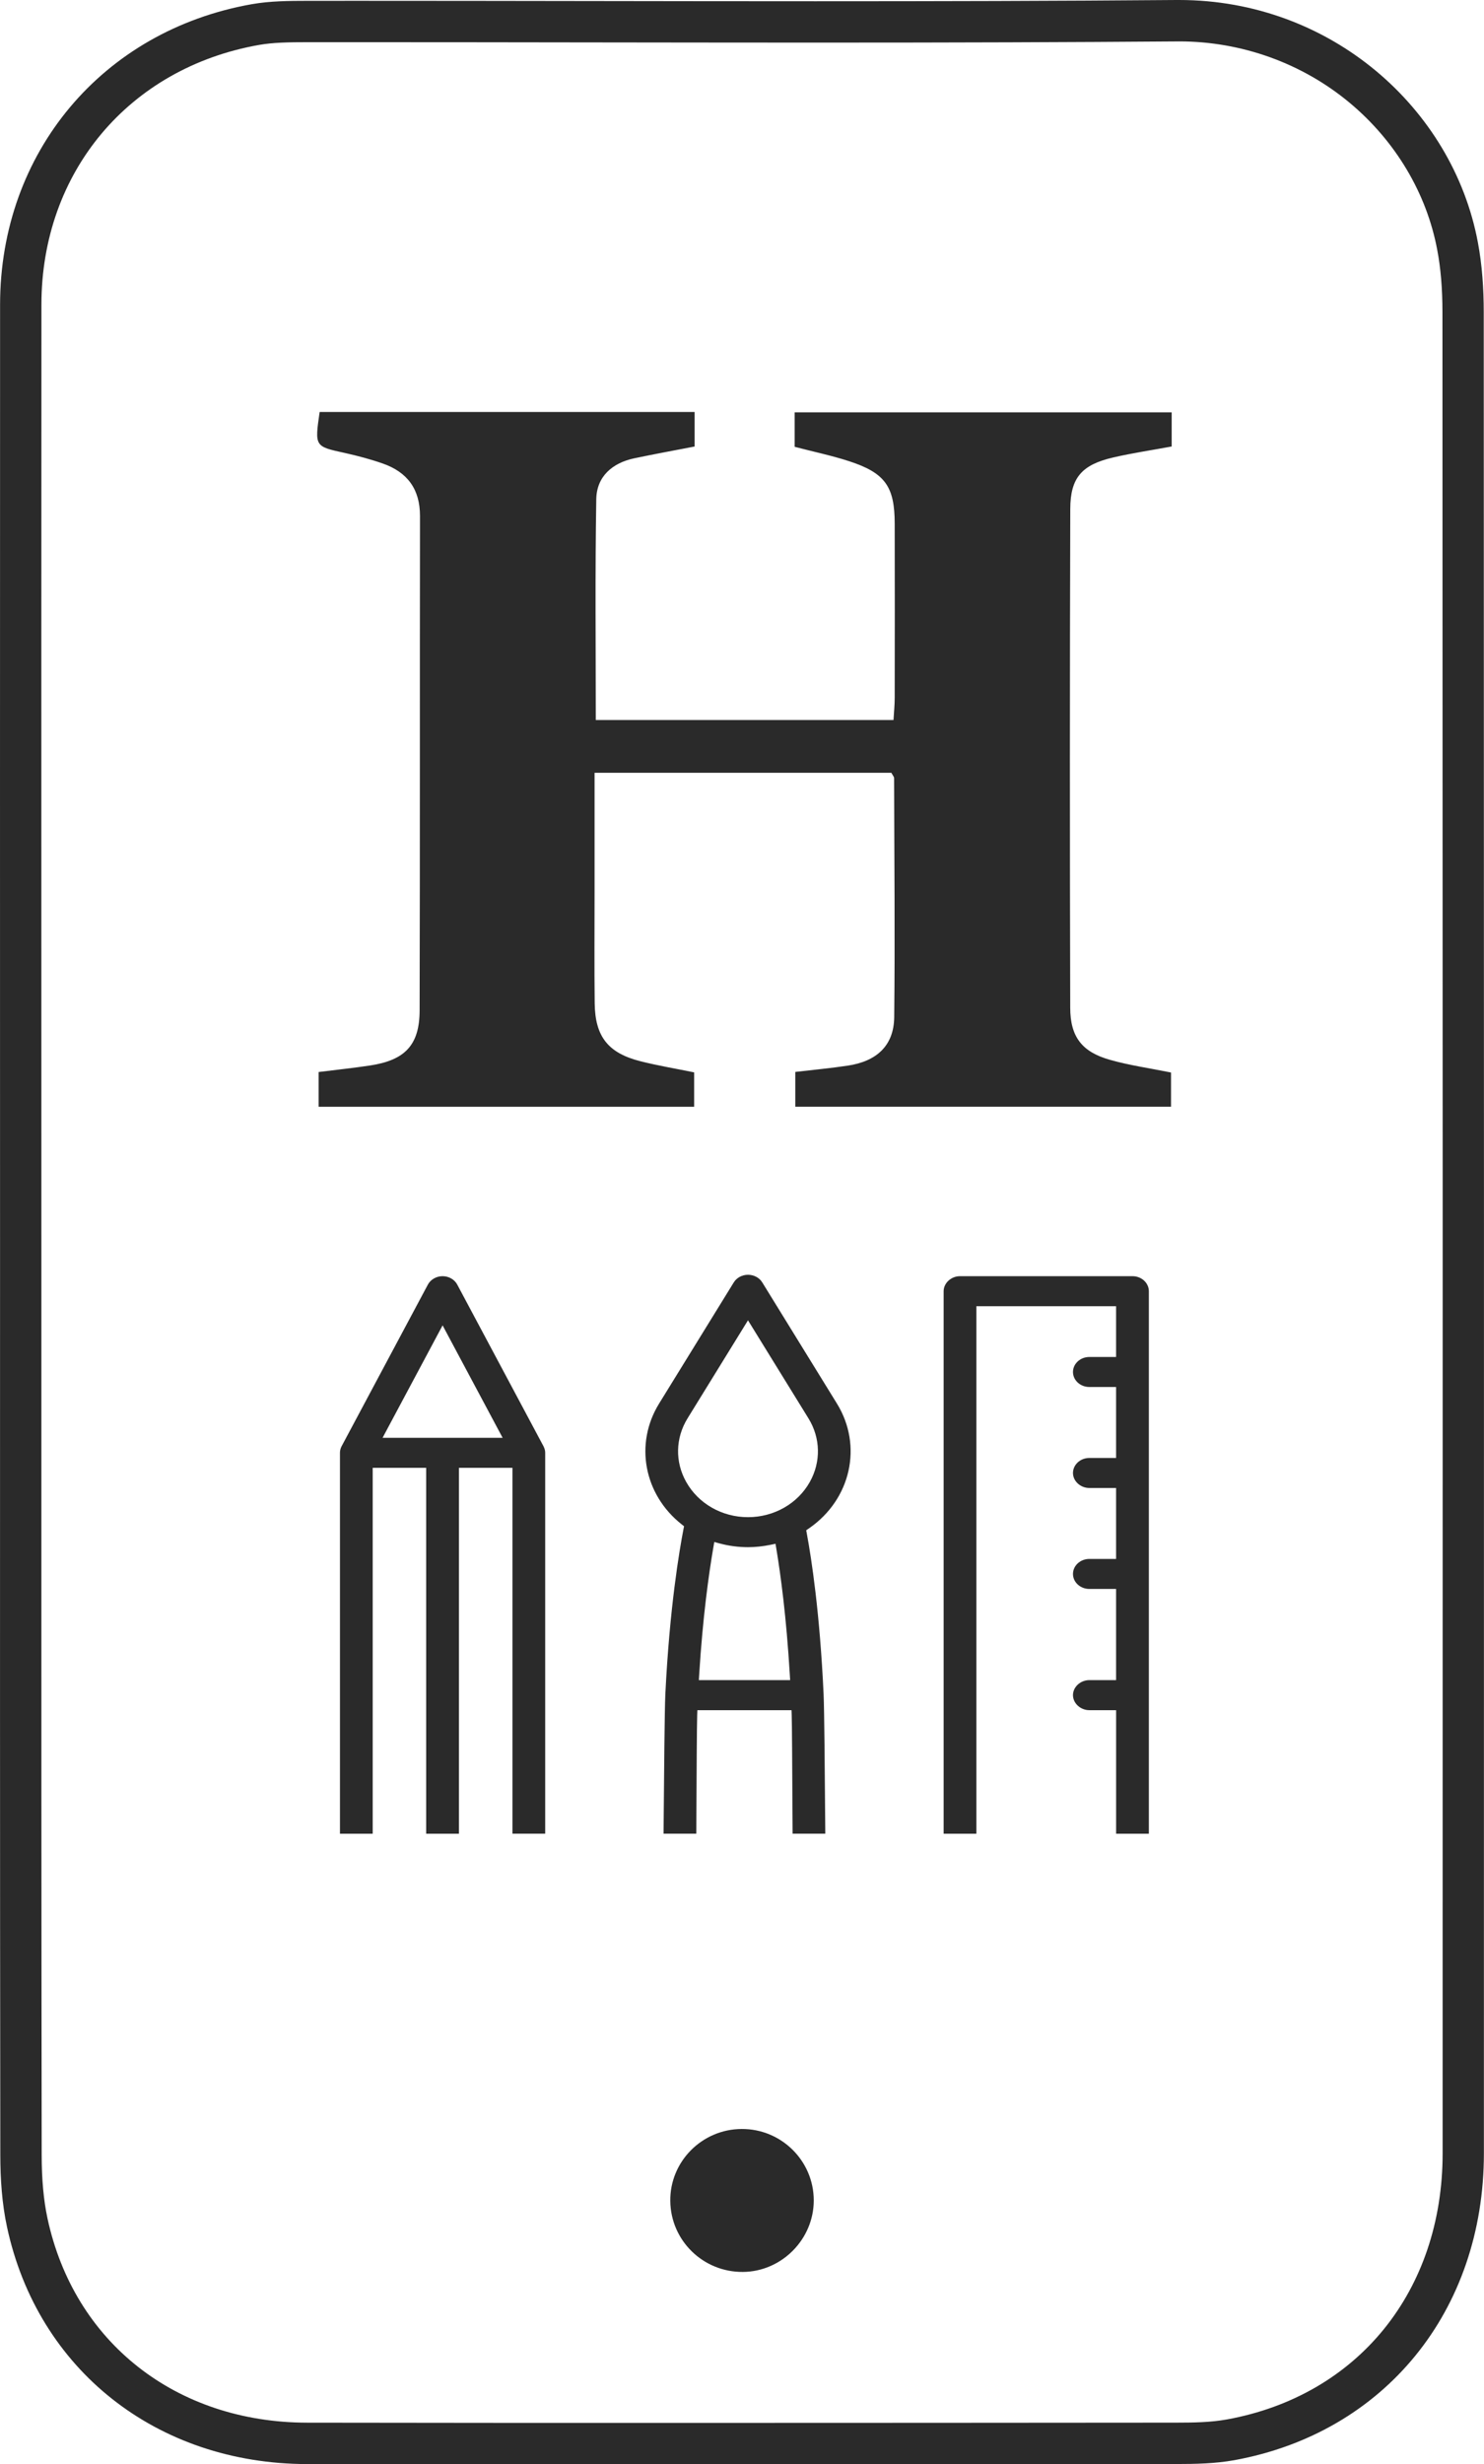
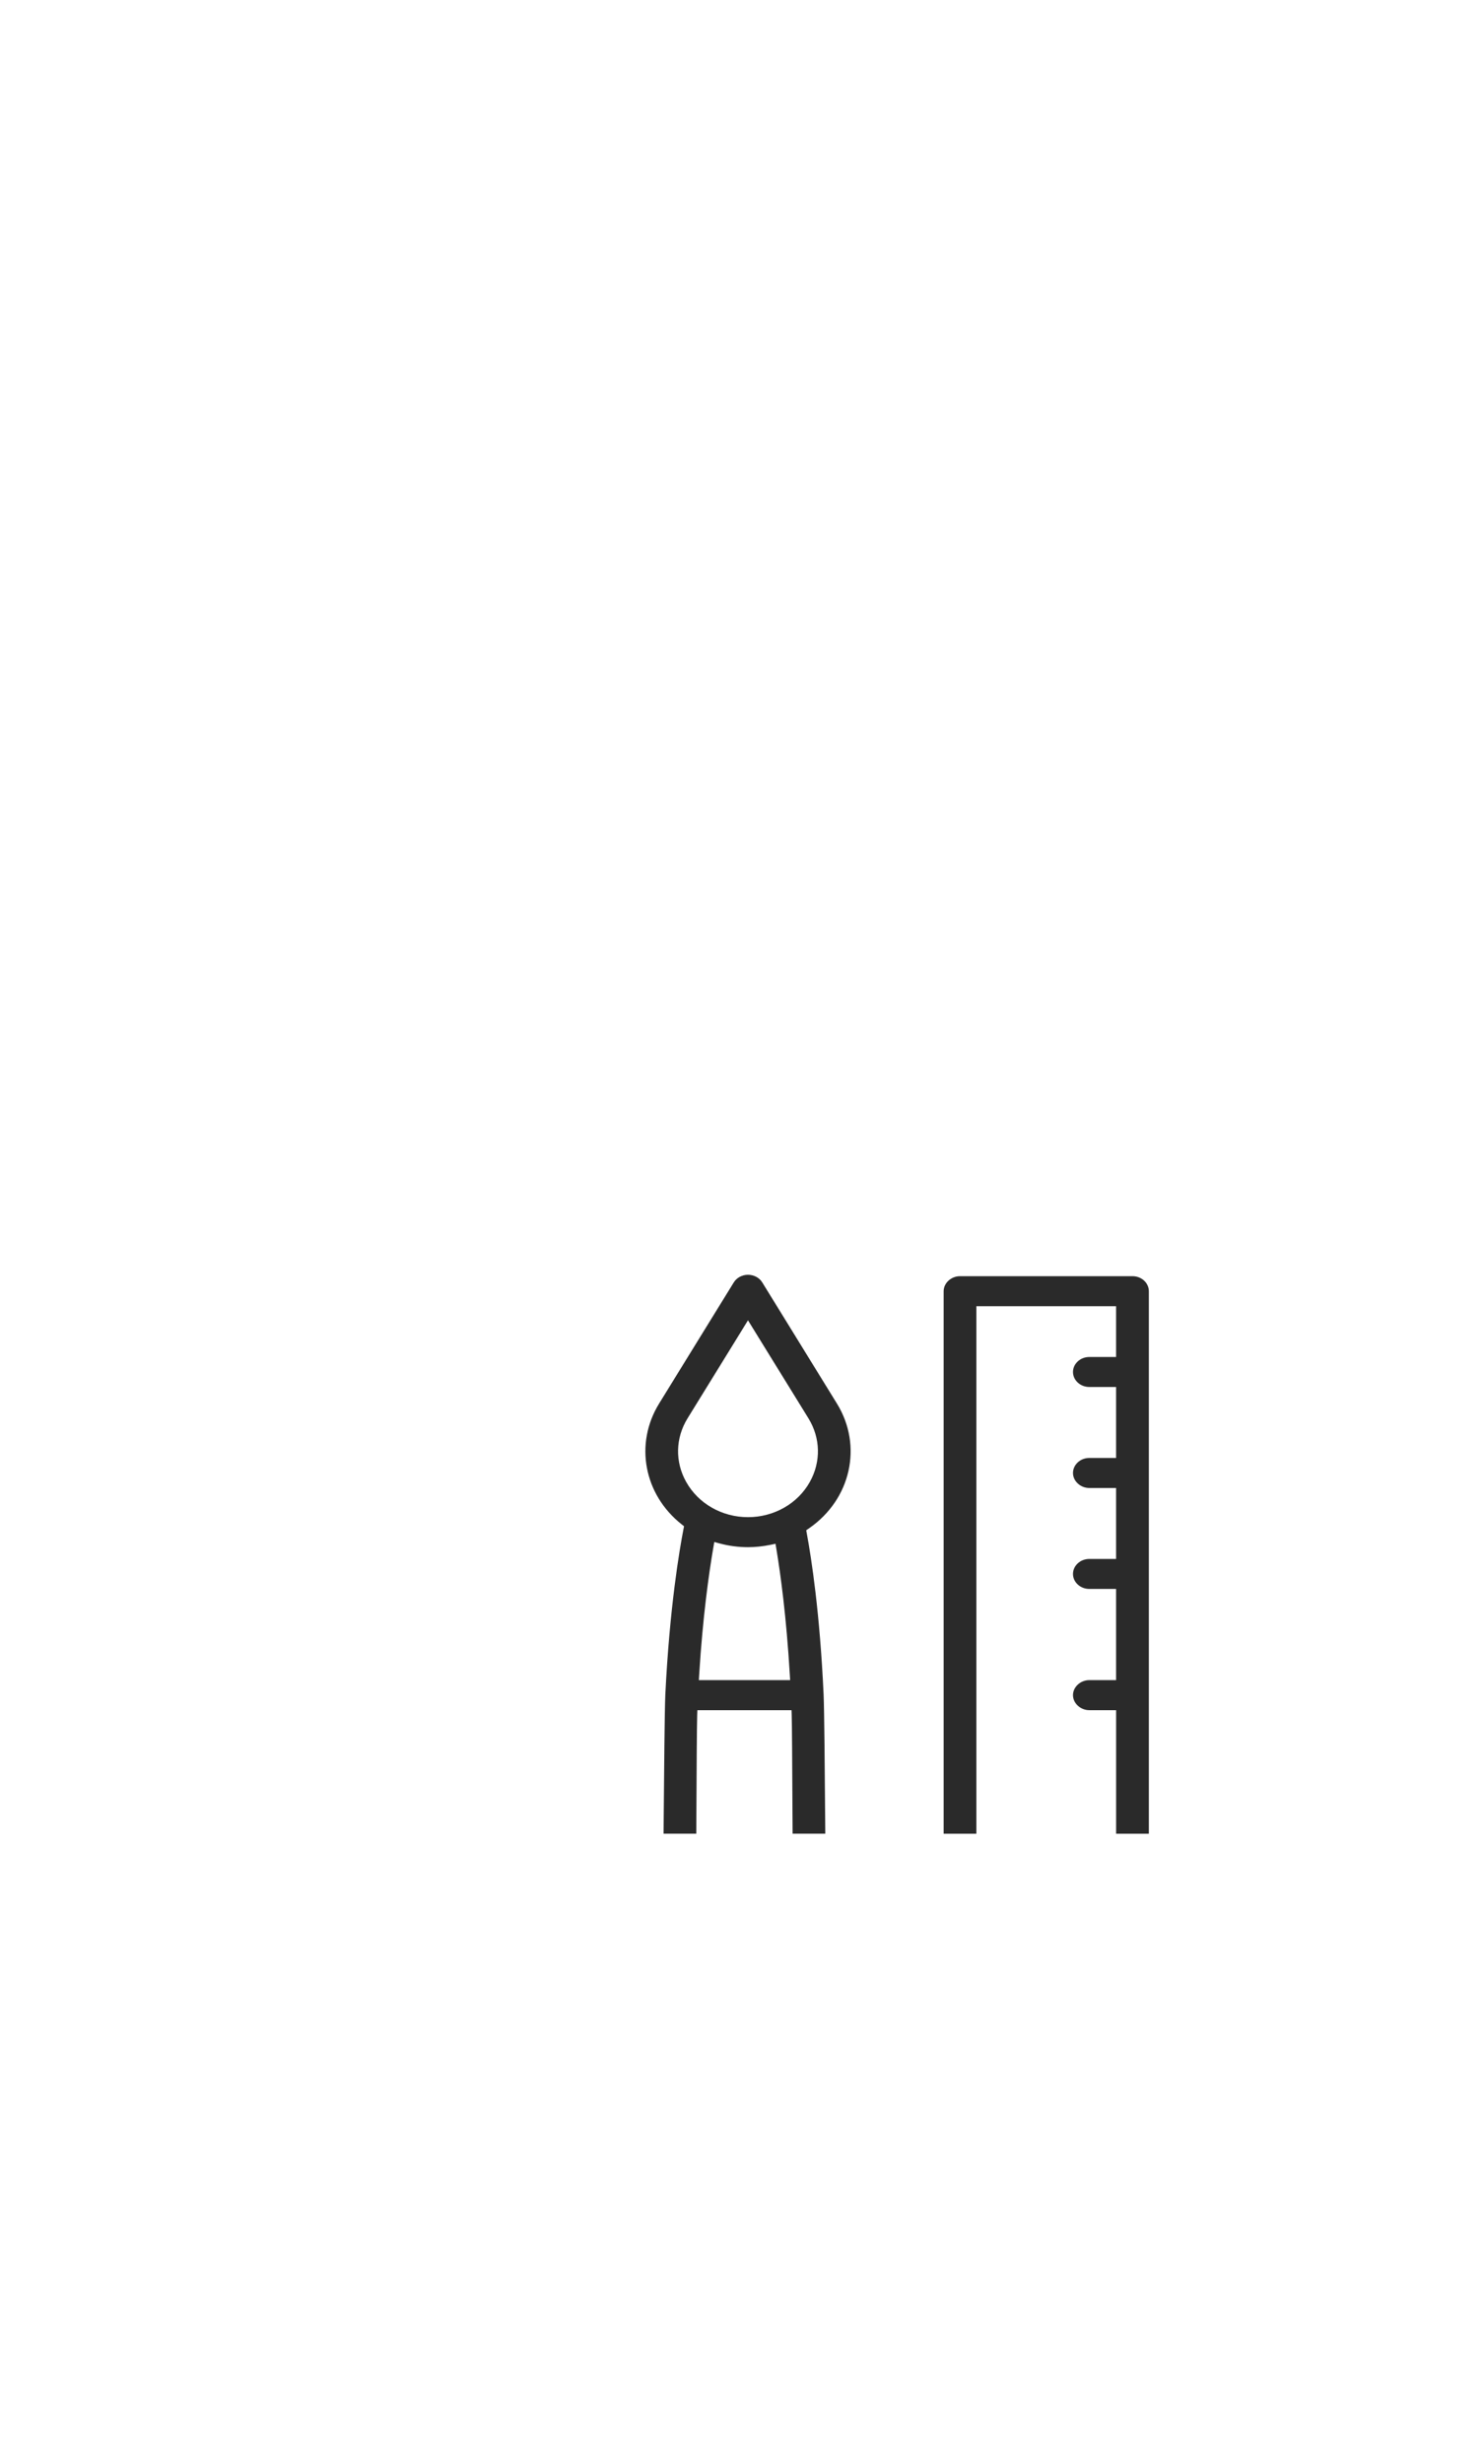
<svg xmlns="http://www.w3.org/2000/svg" version="1.1" x="0px" y="0px" width="57.107px" height="94.762px" viewBox="0 0 57.107 94.762" enable-background="new 0 0 57.107 94.762" xml:space="preserve">
  <g>
-     <path fill-rule="evenodd" clip-rule="evenodd" fill="#2a2a2a" d="M28.539,81.869c1.528-0.009,2.773,1.223,2.776,2.742c0.003,1.495-1.232,2.743-2.726,2.755c-1.531,0.012-2.779-1.205-2.795-2.727C25.775,83.124,27.012,81.876,28.539,81.869z" />
-     <path fill="#2a2a2a" d="M45.374,1.592c2.401,0,4.729,0.836,6.555,2.354c1.77,1.473,2.972,3.484,3.379,5.666c0.135,0.707,0.199,1.488,0.2,2.387c0.01,22.438,0.012,44.275,0.007,70.805c-0.001,5.301-3.261,9.319-8.303,10.235c-0.621,0.112-1.305,0.123-1.953,0.123c-5.454,0.004-12.644,0.01-19.892,0.01c-4.017,0-8.769-0.001-13.543-0.009c-5.049-0.006-8.974-3.092-9.997-7.858c-0.148-0.691-0.222-1.487-0.223-2.433C1.59,73.09,1.591,64.575,1.592,55.562v-7.088c0-3.57,0-7.142-0.001-10.714C1.59,29.223,1.589,20.394,1.594,11.712c0.003-5.09,3.368-9.1,8.373-9.984c0.552-0.097,1.148-0.104,1.873-0.105h0.963h0.962c2.935,0,5.87,0.004,8.806,0.008c2.938,0.003,5.874,0.008,8.811,0.008c5.445,0,9.862-0.015,13.902-0.046H45.374 M45.374,0c-0.032,0-0.064,0-0.097,0c-4.632,0.038-9.264,0.048-13.896,0.048c-5.873,0-11.745-0.017-17.616-0.017c-0.642,0-1.283,0.001-1.925,0.001c-0.718,0.001-1.447,0.005-2.149,0.129c-5.749,1.015-9.684,5.706-9.688,11.55C-0.003,23.965,0.002,36.22,0.002,48.474c0,12.224-0.006,22.176,0.01,34.4c0.001,0.922,0.064,1.865,0.258,2.764c1.179,5.488,5.764,9.109,11.552,9.117c4.515,0.007,9.028,0.007,13.544,0.007c6.63,0,13.263-0.004,19.894-0.009c0.744,0,1.504-0.016,2.235-0.147c5.789-1.054,9.607-5.743,9.608-11.802c0.006-24.359,0.004-46.447-0.006-70.806c0-0.893-0.061-1.803-0.226-2.679C55.904,4.154,51.201,0,45.374,0L45.374,0z" />
-     <path fill="#2a2a2a" d="M42.833,17.593c0.743-0.172,1.5-0.283,2.255-0.423c0-0.467,0-0.87,0-1.312c-4.866,0-9.688,0-14.509,0c0,0.486,0,0.897,0,1.324c0.716,0.188,1.414,0.332,2.086,0.55c1.394,0.453,1.763,0.972,1.765,2.407c0.006,2.231,0.003,4.46,0,6.69c0,0.287-0.03,0.569-0.047,0.859c-3.867,0-7.631,0-11.456,0c0-2.867-0.029-5.682,0.019-8.496c0.015-0.867,0.616-1.39,1.465-1.569c0.773-0.162,1.553-0.304,2.319-0.452c0-0.479,0-0.885,0-1.329c-4.842,0-9.639,0-14.429,0c-0.194,1.334-0.192,1.324,0.974,1.578c0.491,0.109,0.984,0.24,1.458,0.406c0.941,0.331,1.43,0.98,1.429,2.017c-0.01,6.334,0.003,12.668-0.014,19.005c-0.002,1.341-0.562,1.922-1.913,2.126c-0.642,0.096-1.286,0.165-1.974,0.25c0,0.456,0,0.884,0,1.337c4.854,0,9.654,0,14.451,0c0-0.493,0-0.922,0-1.323c-0.73-0.149-1.405-0.261-2.065-0.428c-1.24-0.312-1.745-0.943-1.762-2.222c-0.017-1.425-0.005-2.854-0.005-4.282c0-1.509,0-3.019,0-4.589c3.876,0,7.663,0,11.421,0c0.056,0.105,0.106,0.156,0.106,0.208c0.006,3.065,0.037,6.127,0.004,9.189c-0.013,1.086-0.662,1.698-1.794,1.866c-0.668,0.1-1.34,0.162-2.013,0.241c0,0.493,0,0.92,0,1.338c4.861,0,9.661,0,14.459,0c0-0.495,0-0.92,0-1.316c-0.828-0.167-1.596-0.275-2.336-0.484c-1.082-0.3-1.541-0.879-1.543-2.005c-0.017-6.393-0.017-12.788,0.002-19.181C41.189,18.364,41.636,17.871,42.833,17.593z" />
    <g>
      <g>
        <path fill="#2a2a2a" d="M30.501,70.514l-0.008-1.285c-0.007-1.34-0.016-2.95-0.027-3.272l-0.007-0.193h-3.623l-0.007,0.192c-0.013,0.365-0.023,2.342-0.03,3.647l-0.005,0.91h-1.259l0.006-0.7c0.013-1.553,0.034-4.064,0.062-4.654c0.163-3.332,0.542-5.549,0.697-6.348l0.023-0.12l-0.095-0.075c-1.452-1.148-1.816-3.099-0.867-4.639l2.876-4.663c0.111-0.181,0.321-0.293,0.548-0.293c0.227,0,0.437,0.113,0.548,0.293l2.875,4.662c1,1.623,0.537,3.685-1.076,4.796l-0.107,0.074l0.023,0.128c0.18,0.968,0.502,3.06,0.646,6.186c0.026,0.587,0.047,3.007,0.06,4.776l0.005,0.576H30.501zM30.406,64.609l-0.013-0.212c-0.132-2.221-0.354-3.851-0.516-4.827l-0.034-0.205l-0.203,0.042c-0.287,0.059-0.575,0.089-0.856,0.089c-0.368,0-0.733-0.048-1.085-0.142l-0.212-0.057l-0.037,0.216c-0.172,1-0.406,2.659-0.544,4.884l-0.013,0.212H30.406z M26.457,54.544c-0.465,0.755-0.485,1.667-0.054,2.438c0.468,0.839,1.38,1.36,2.381,1.36c1.001,0,1.914-0.52,2.381-1.357c0.432-0.773,0.412-1.686-0.053-2.441l-2.328-3.772L26.457,54.544z" />
      </g>
      <g>
-         <path fill="#2a2a2a" d="M19.72,70.514v-14.07h-2.059v14.07H16.4v-14.07h-2.058v14.07h-1.26V55.866c0-0.083,0.021-0.167,0.06-0.244l3.323-6.222c0.105-0.197,0.327-0.325,0.566-0.325s0.461,0.127,0.565,0.324l3.319,6.217c0.044,0.087,0.065,0.167,0.065,0.249v14.648H19.72z M19.342,55.29l-2.31-4.324l-2.31,4.324H19.342z" />
-       </g>
+         </g>
      <g>
        <path fill="#2a2a2a" d="M42.95,70.514v-4.75H41.92c-0.342,0-0.63-0.265-0.63-0.579c0-0.313,0.289-0.577,0.63-0.577h1.029v-3.506H41.92c-0.348,0-0.63-0.259-0.63-0.577s0.283-0.577,0.63-0.577h1.029V57.22H41.92c-0.342,0-0.63-0.264-0.63-0.577c0-0.318,0.283-0.578,0.63-0.578h1.029v-2.729H41.92c-0.348,0-0.63-0.259-0.63-0.577s0.283-0.577,0.63-0.577h1.029V50.23h-5.376v20.284h-1.26V49.653c0-0.313,0.289-0.578,0.63-0.578h6.637c0.348,0,0.63,0.259,0.63,0.578v20.861H42.95z" />
      </g>
    </g>
  </g>
</svg>